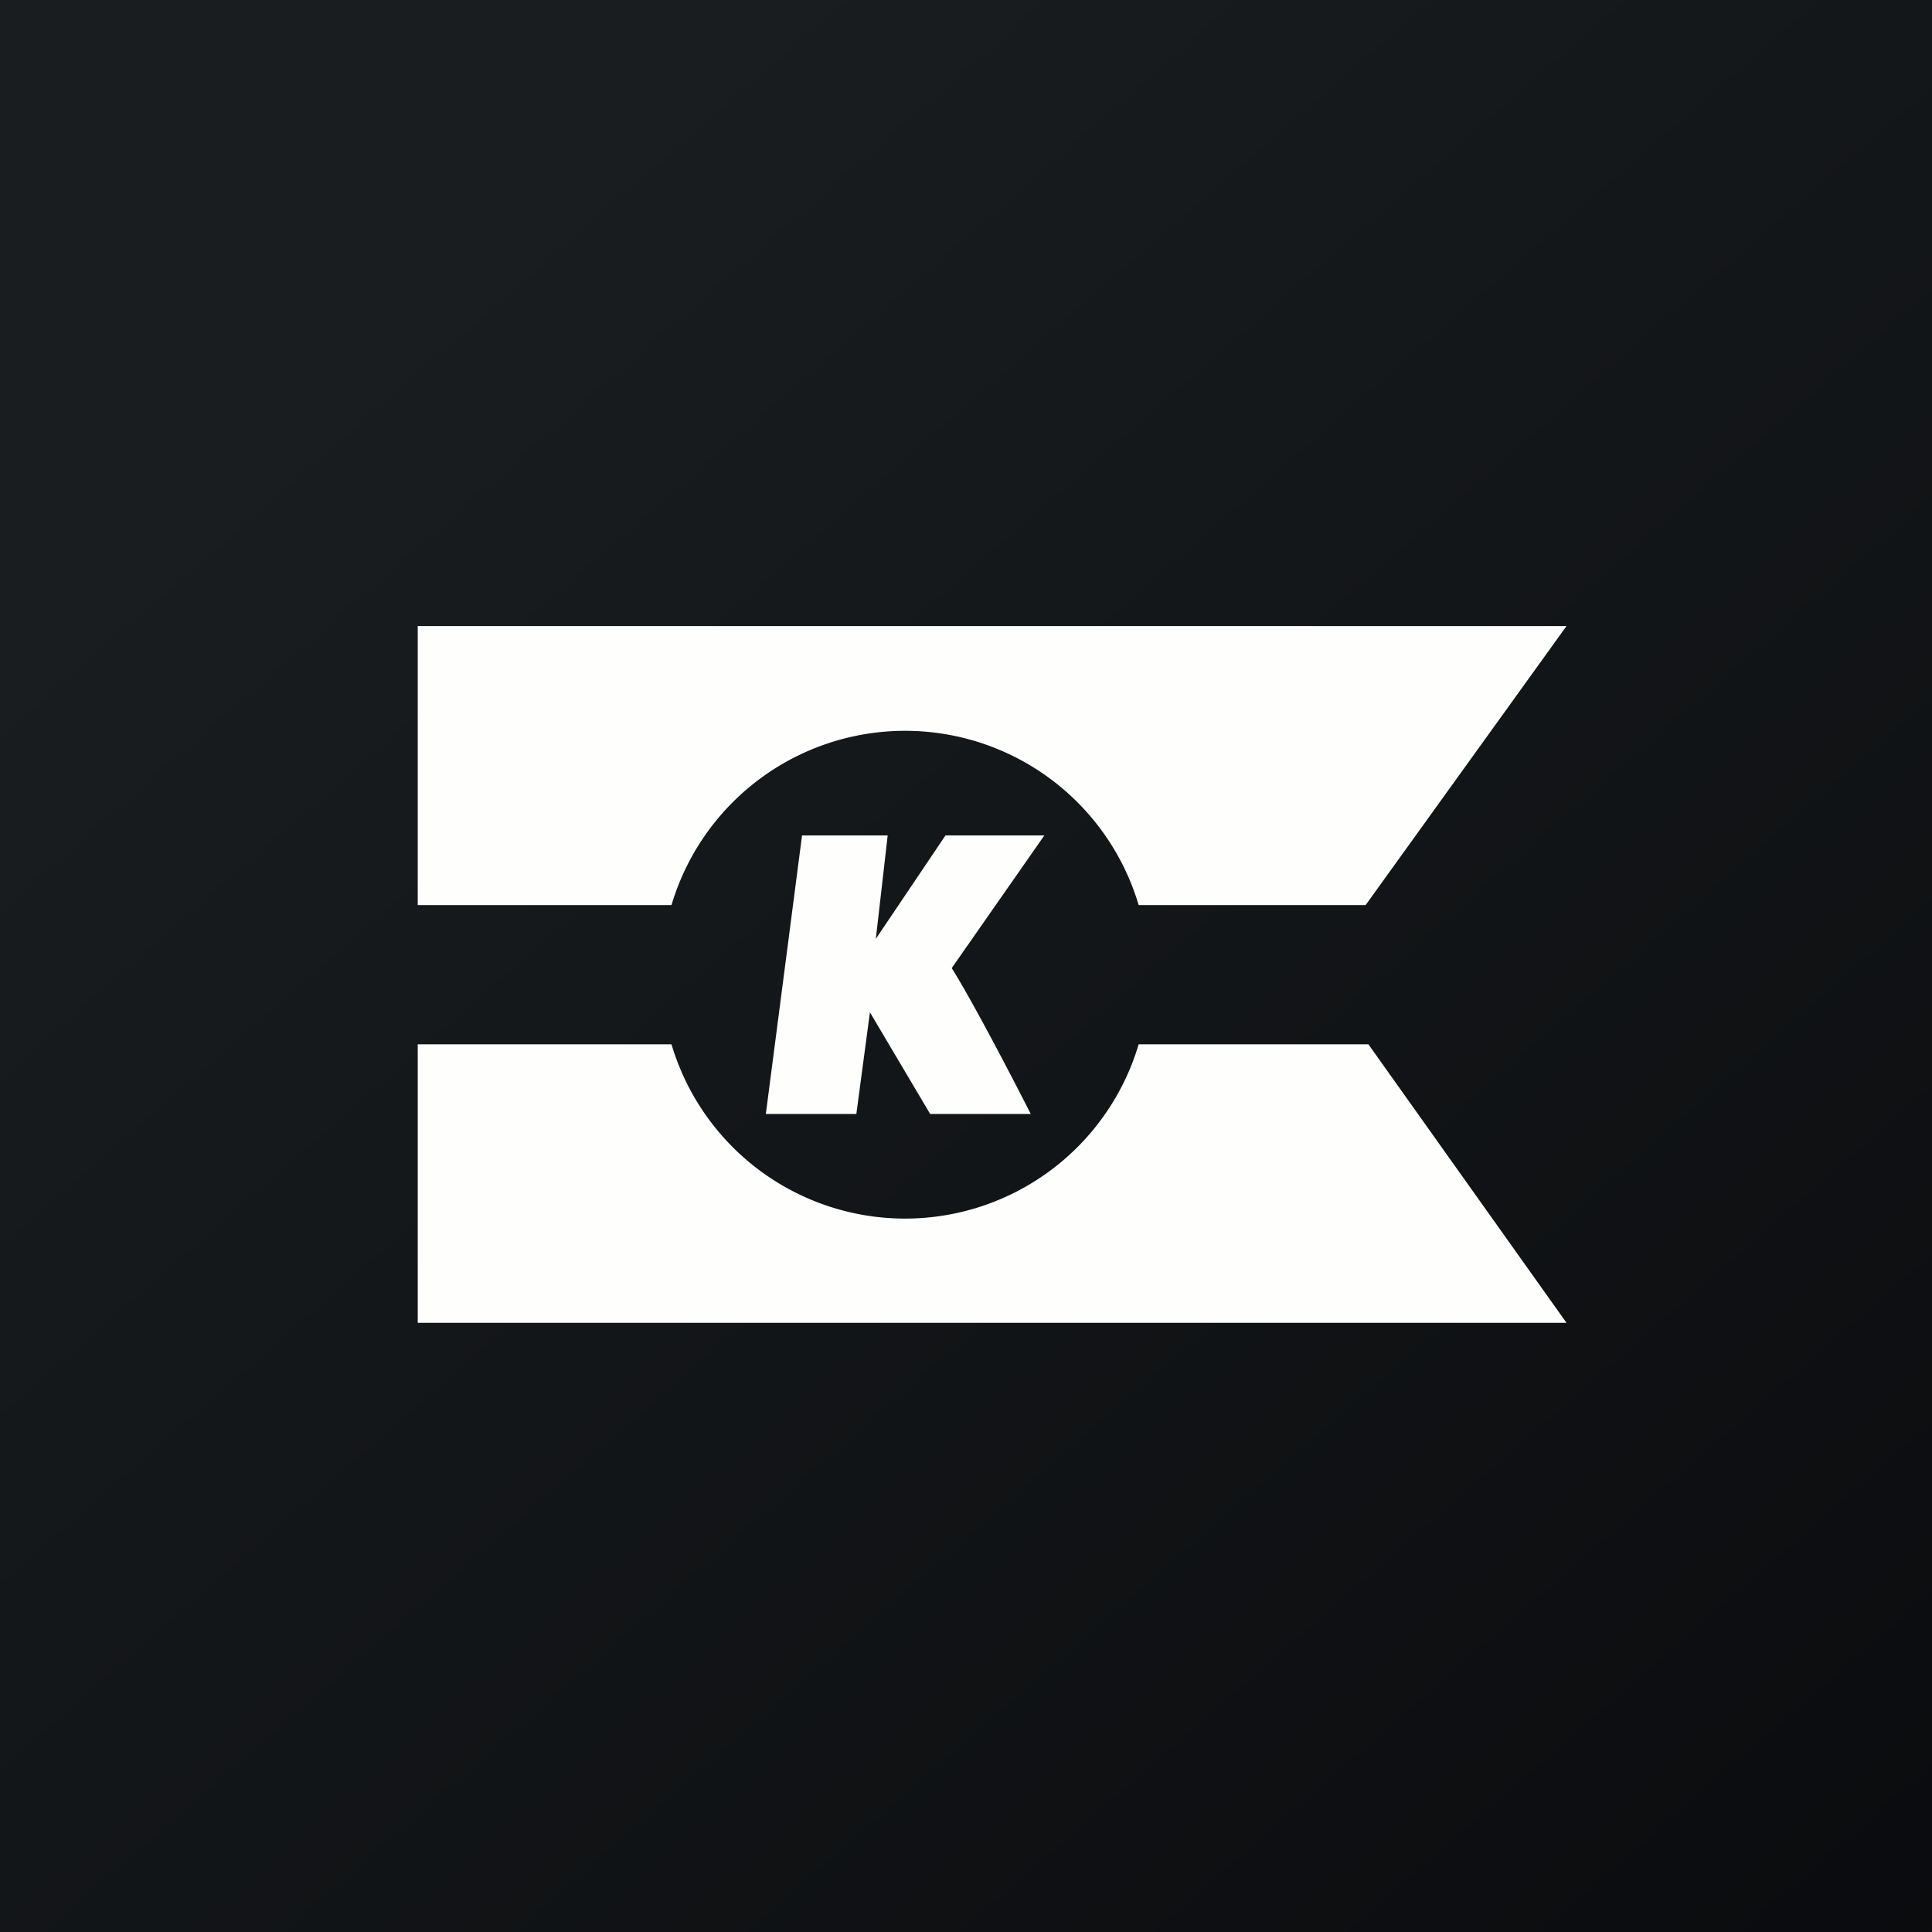
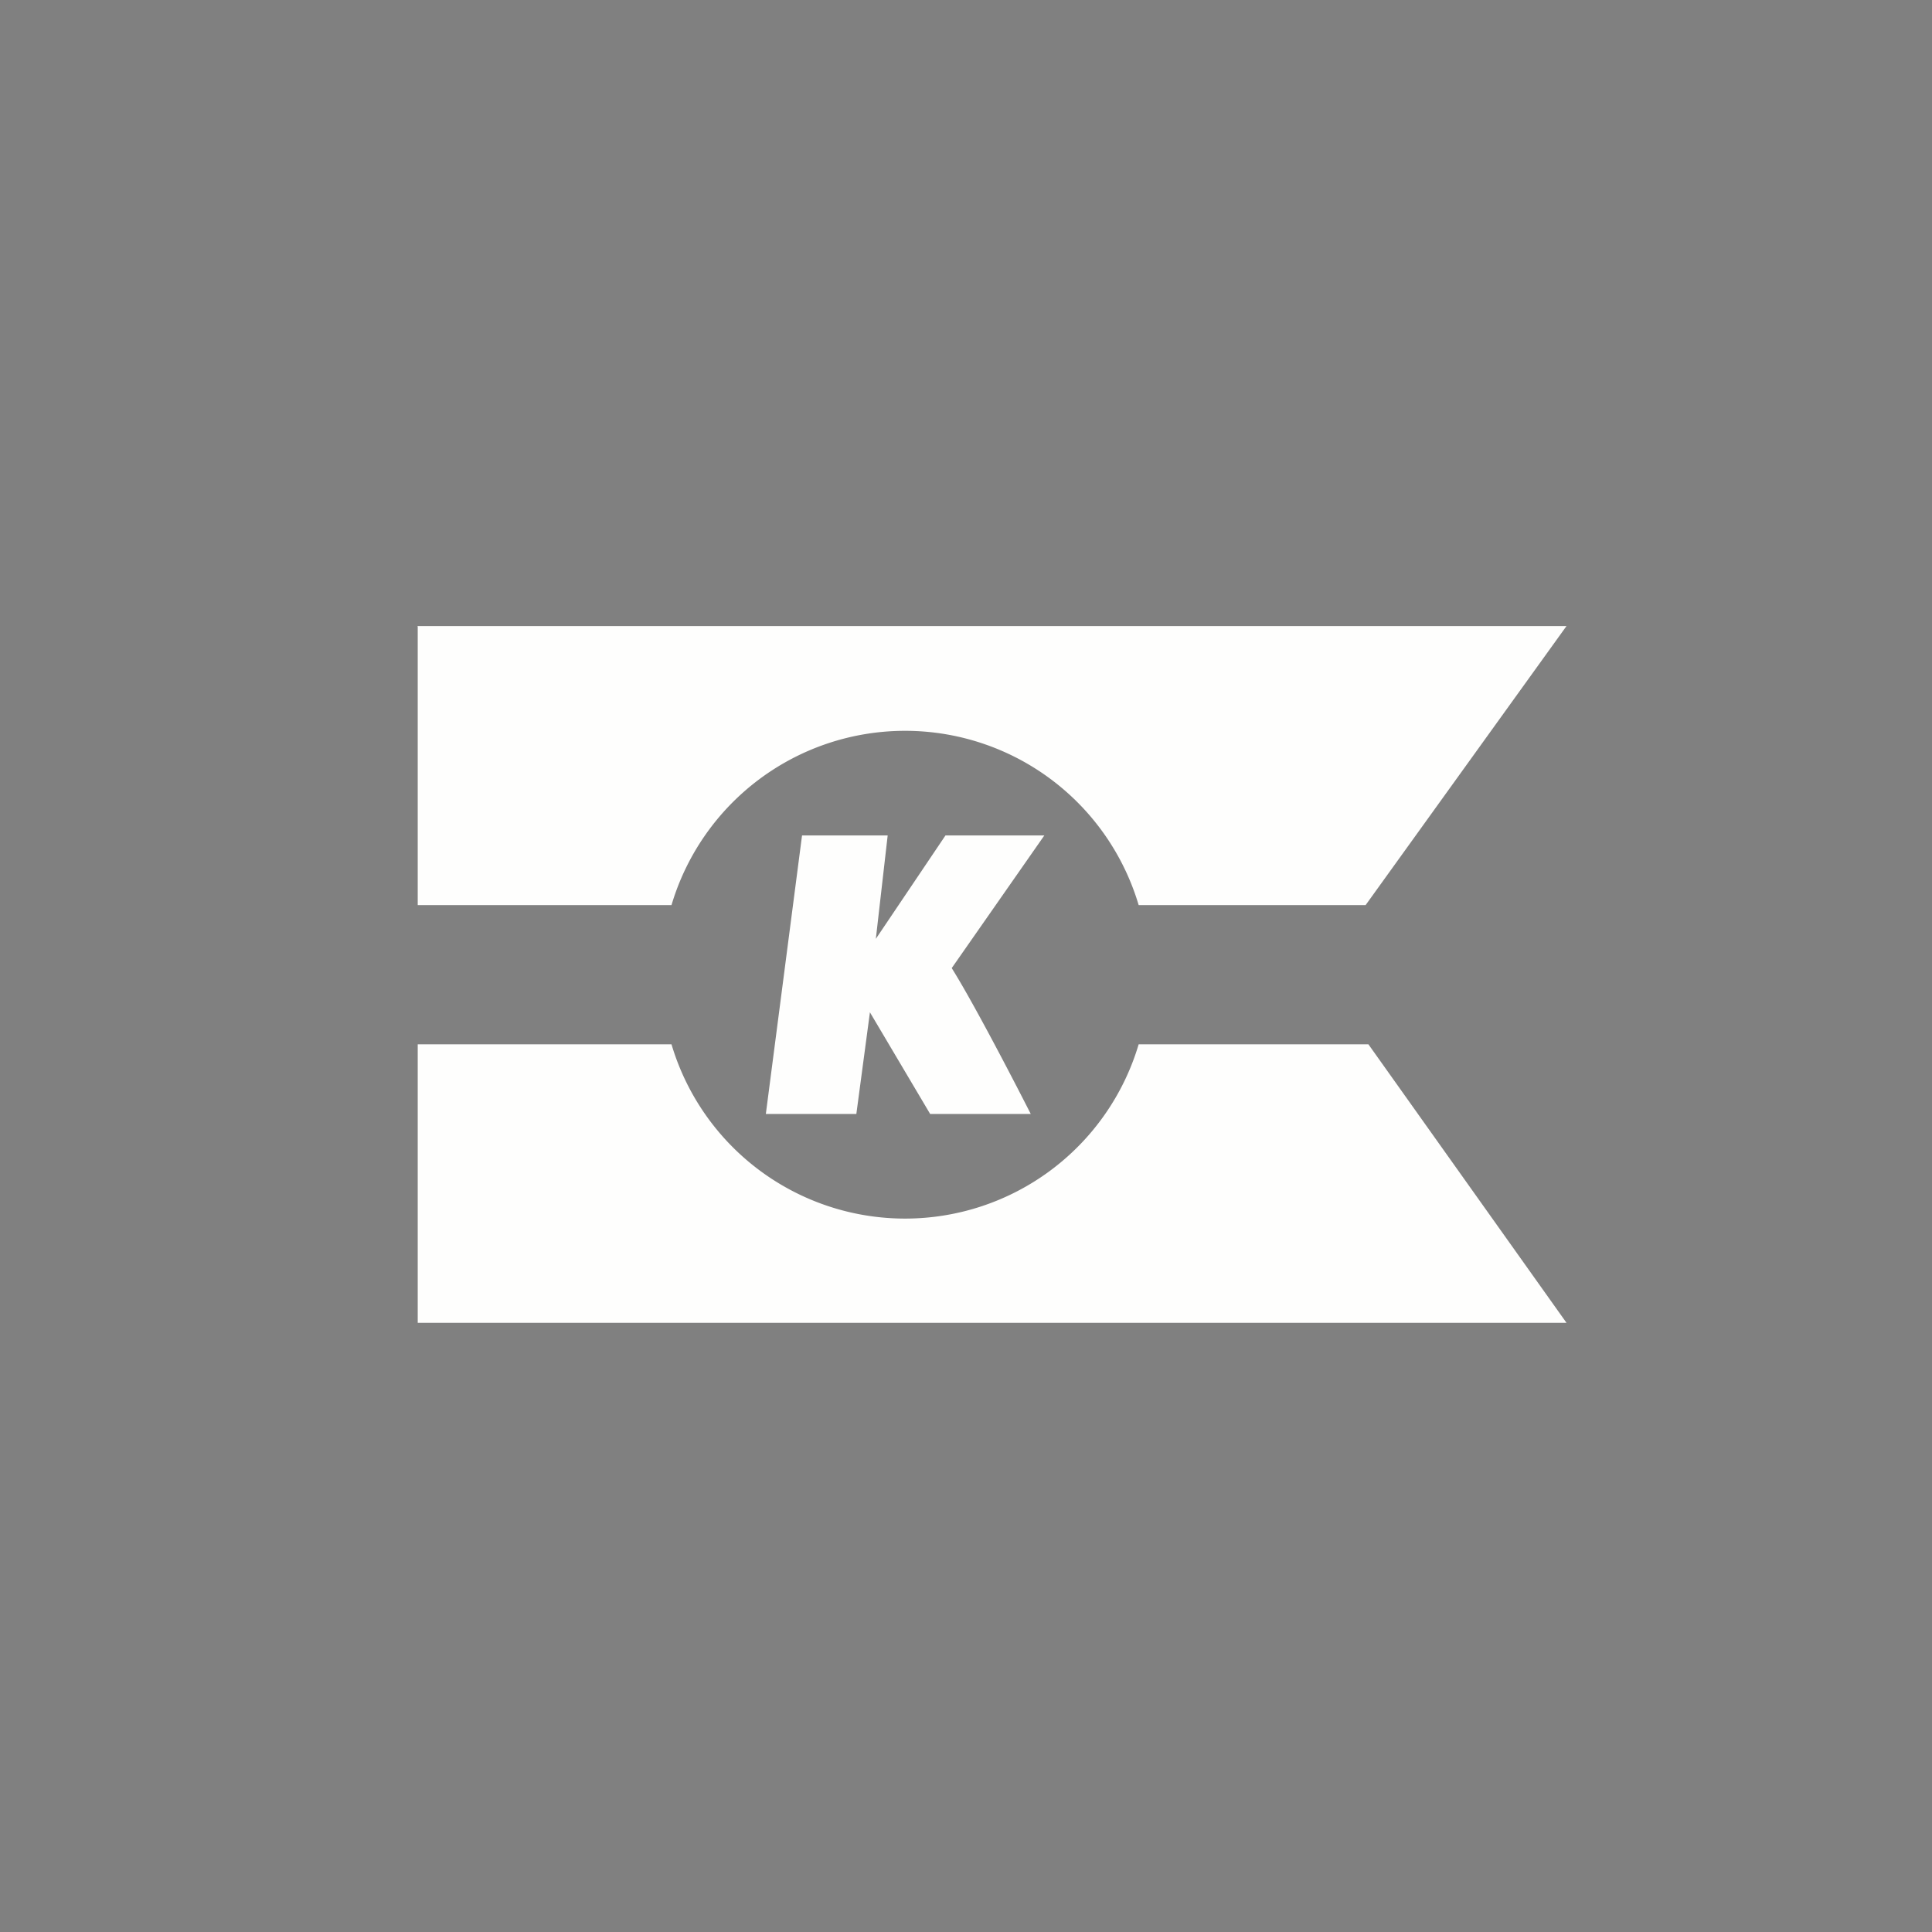
<svg xmlns="http://www.w3.org/2000/svg" viewBox="0 0 55.5 55.5">
  <rect x="0" y="0" width="55.5" height="55.5" fill="#808080" stroke="none" />
-   <path d="M 0,0 H 55.5 V 55.5 H 0 Z" fill="url(#a)" />
  <path d="M 11.99,17.985 H 45 L 39.23,26 H 32.71 A 7,7 0 0,0 19.29,26 H 12 V 18 Z M 32.71,30 H 39.31 L 45,38 H 12 V 30 H 19.29 A 7,7 0 0,0 32.71,30 Z M 23.04,24 L 22,32 H 24.6 L 24.99,29.08 L 26.72,32 H 29.61 S 28.11,29.04 27.34,27.81 L 30,24 H 27.16 L 25.16,26.97 L 25.5,24 H 23.04 Z" fill="rgb(254, 254, 253)" />
  <defs>
    <linearGradient id="a" x1="10.42" x2="68.15" y1="9.71" y2="76.02" gradientUnits="userSpaceOnUse">
      <stop stop-color="rgb(25, 29, 31)" offset="0" />
      <stop stop-color="rgb(5, 5, 8)" offset="1" />
    </linearGradient>
  </defs>
</svg>